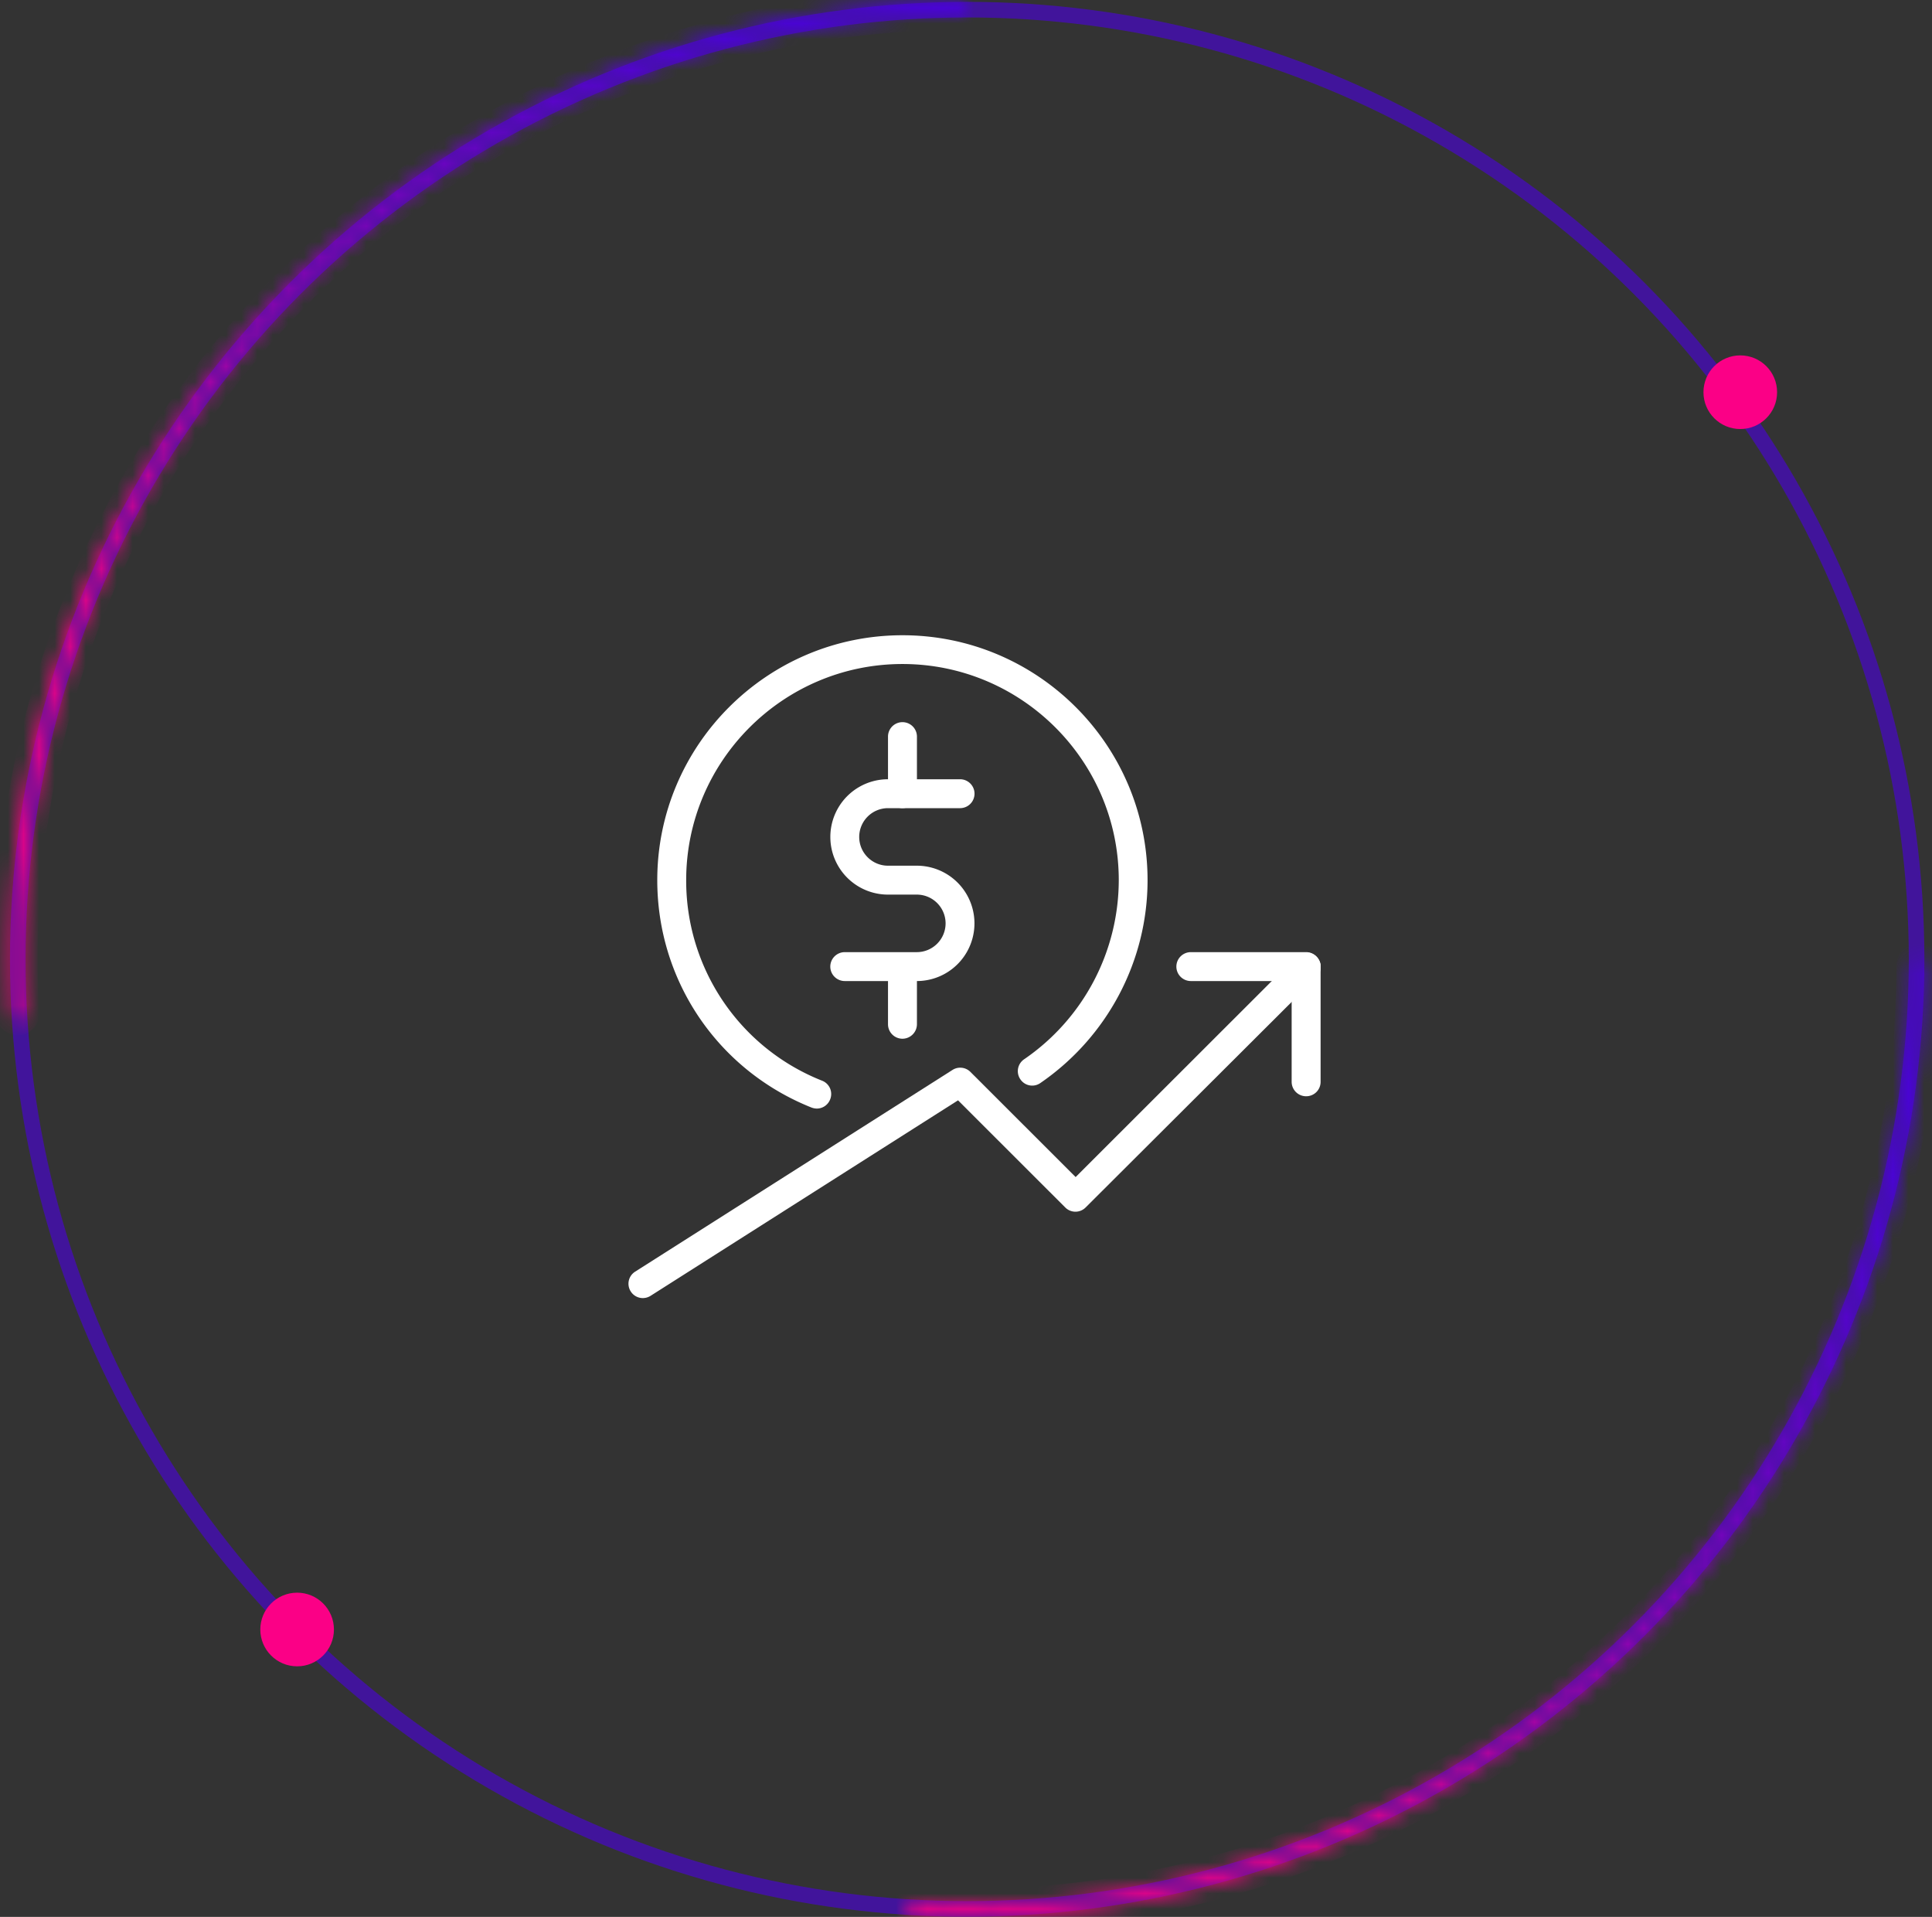
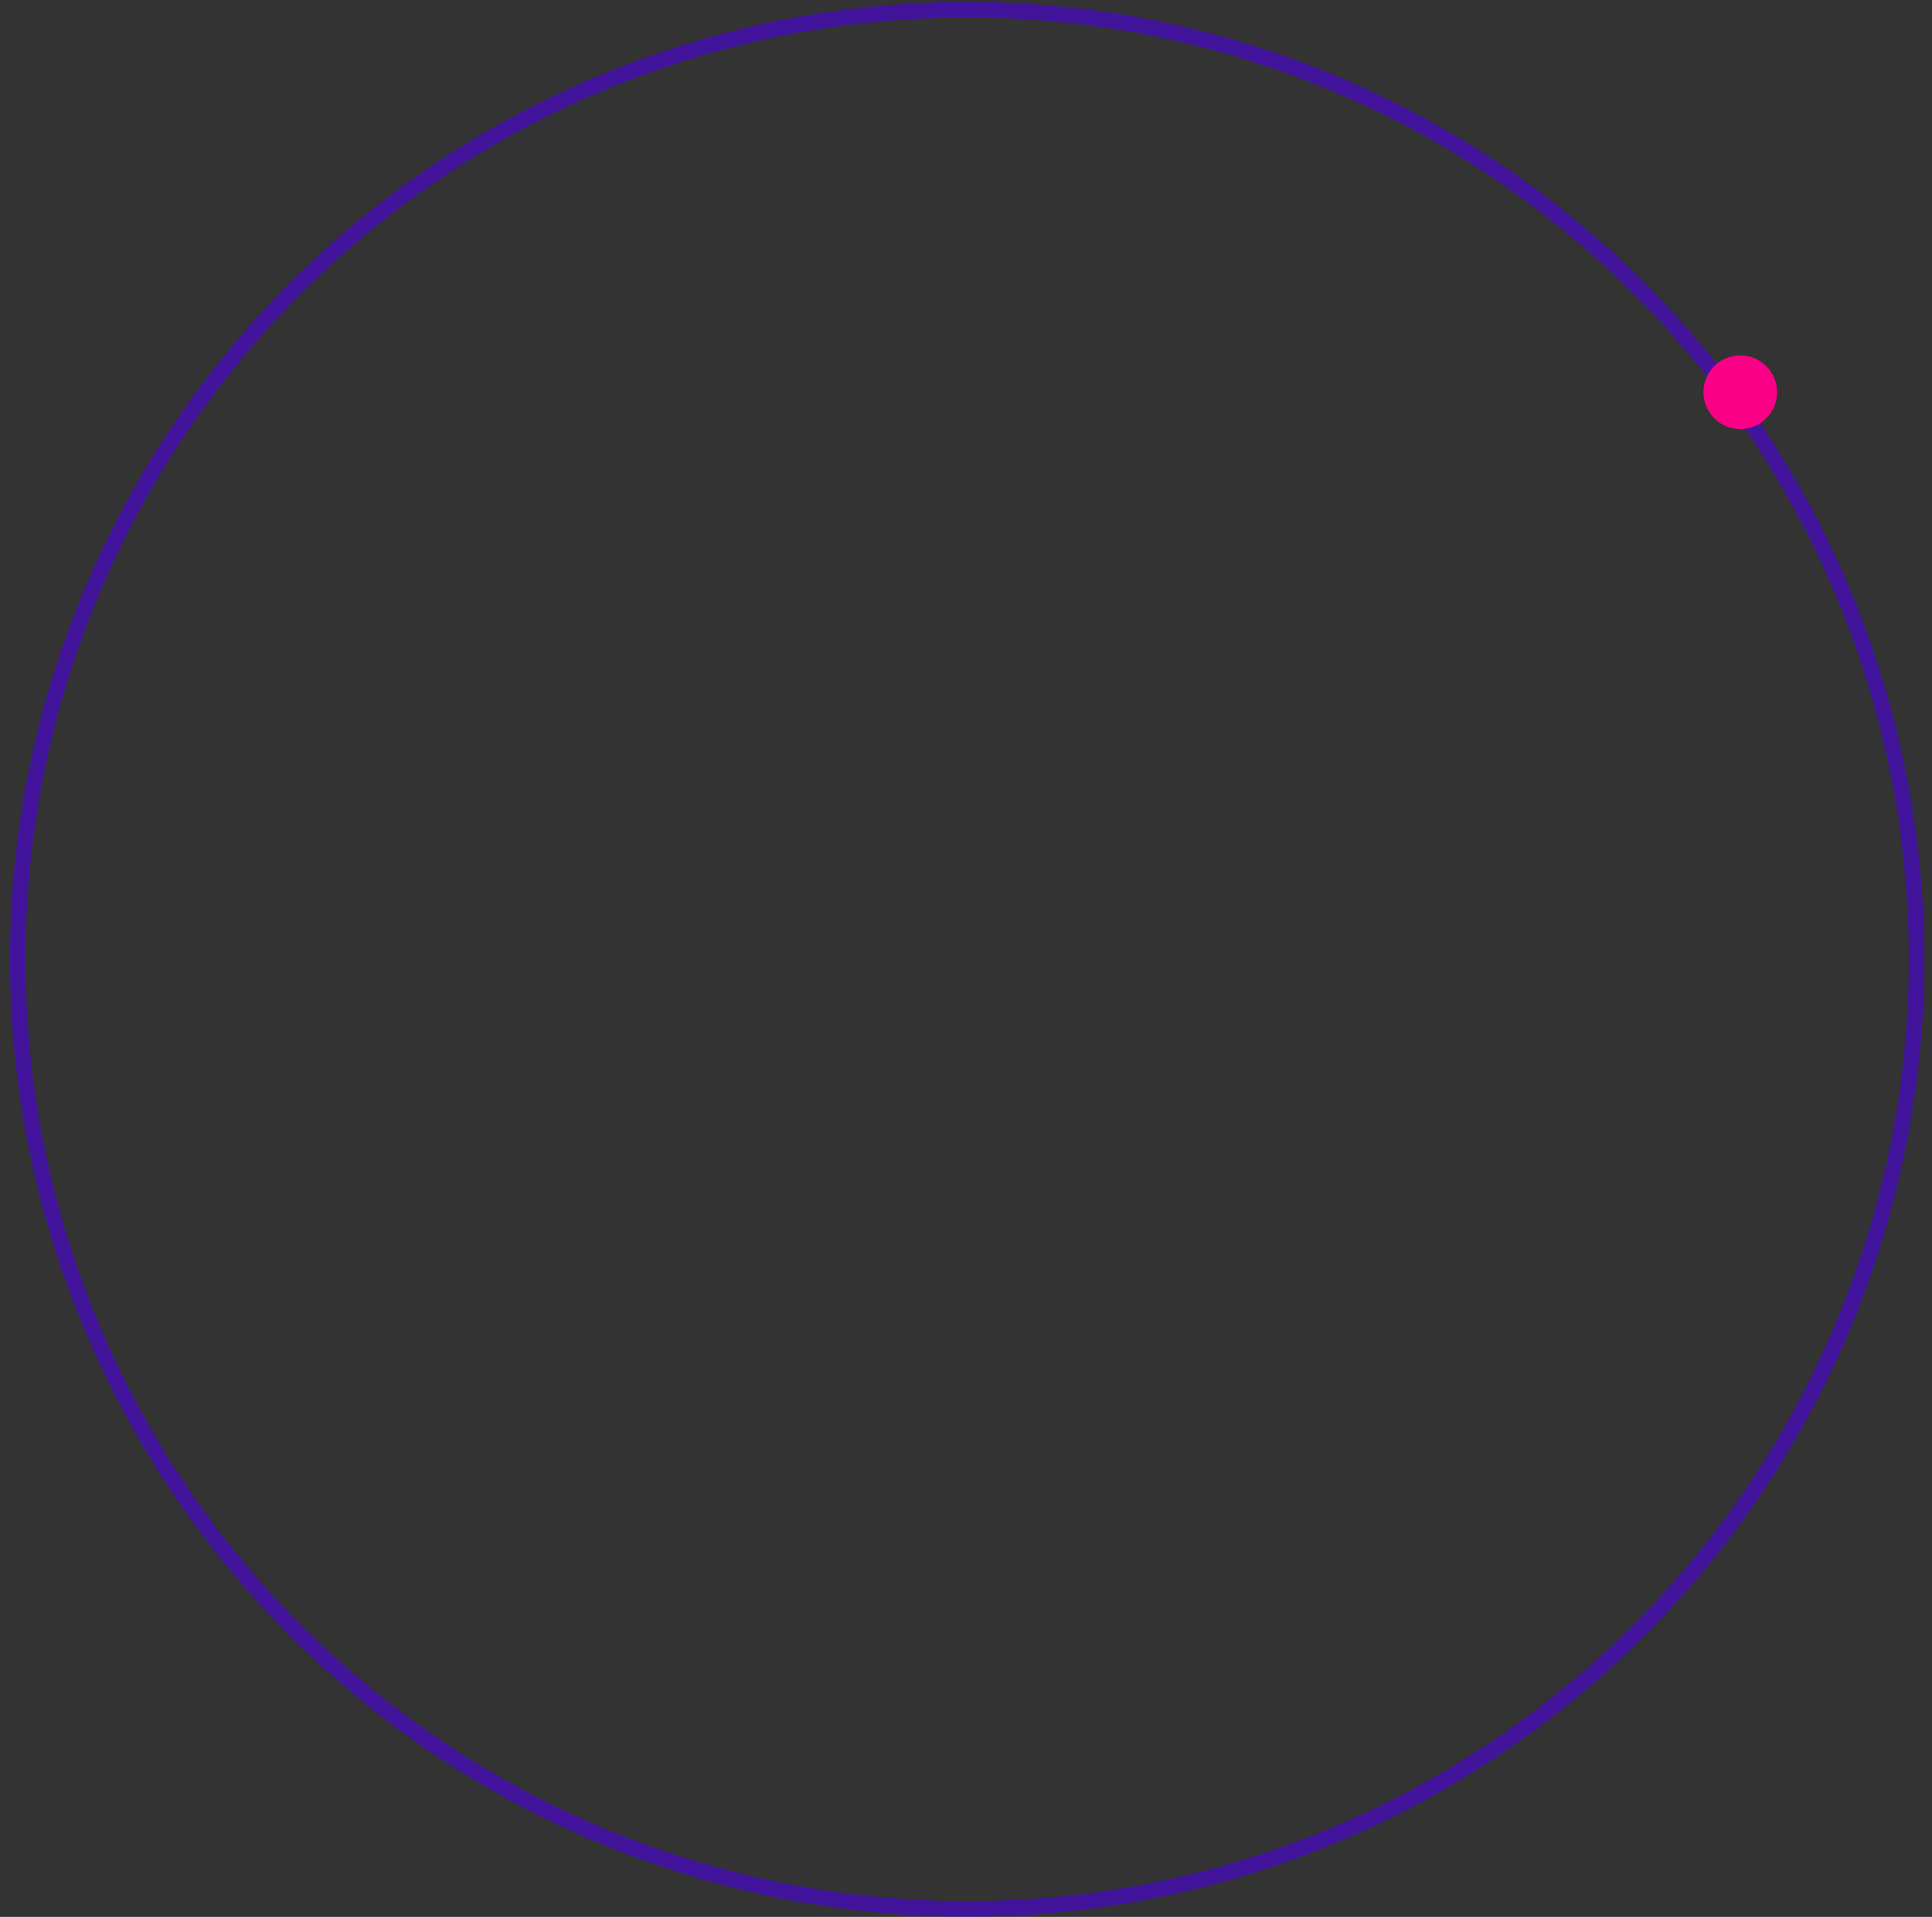
<svg xmlns="http://www.w3.org/2000/svg" width="124" height="123" fill="none">
  <rect width="100%" height="100%" fill="#333333" stroke="none" />
  <circle cx="62.075" cy="61.555" r="60.935" stroke="#4B00E1" stroke-opacity=".6" />
  <mask id="a" fill="#fff">
    <path d="M123.117 61.555a.39.39 0 01.391.392 61.447 61.447 0 01-19.396 44.409 61.443 61.443 0 01-45.553 16.534.39.39 0 01-.366-.415c.013-.216.2-.38.416-.368a60.653 60.653 0 0064.115-60.16.394.394 0 01.393-.392z" />
  </mask>
-   <path d="M123.117 61.555a.39.39 0 01.391.392 61.447 61.447 0 01-19.396 44.409 61.443 61.443 0 01-45.553 16.534.39.39 0 01-.366-.415c.013-.216.2-.38.416-.368a60.653 60.653 0 0064.115-60.16.394.394 0 01.393-.392z" stroke="url(#paint0_linear)" stroke-width="2" mask="url(#a)" />
  <mask id="b" fill="#fff">
-     <path d="M62.075.513a.39.39 0 00-.392-.391A61.435 61.435 0 00.74 65.07a.39.39 0 00.415.366c.216-.014.38-.2.367-.416A60.651 60.651 0 0161.683.906a.394.394 0 00.392-.393z" />
-   </mask>
+     </mask>
  <path d="M62.075.513a.39.39 0 00-.392-.391A61.435 61.435 0 00.74 65.07a.39.39 0 00.415.366c.216-.014.38-.2.367-.416A60.651 60.651 0 0161.683.906a.394.394 0 00.392-.393z" stroke="url(#paint1_linear)" stroke-width="2" mask="url(#b)" />
  <circle cx="111.695" cy="25.167" r="2.363" fill="#FB0086" />
-   <circle cx="19.07" cy="104.56" r="2.363" fill="#FB0086" />
  <g clip-path="url(#clip0)" fill="#fff">
-     <path d="M52.422 71.133a.988.988 0 01-.347-.069c-6.004-2.4-9.89-8.13-9.89-14.587 0-8.668 7.061-15.715 15.738-15.715 8.676 0 15.73 7.047 15.73 15.715 0 5.191-2.577 10.063-6.88 13.018a.914.914 0 01-1.285-.242.92.92 0 01.243-1.283 13.954 13.954 0 006.074-11.493c0-7.645-6.23-13.869-13.882-13.869-7.653 0-13.882 6.224-13.882 13.869a13.792 13.792 0 008.728 12.87.917.917 0 01.512 1.197.922.922 0 01-.859.59z" />
    <path d="M58.842 62.951h-4.624a.929.929 0 01-.928-.927.93.93 0 01.928-.928h4.624a1.849 1.849 0 001.848-1.846 1.849 1.849 0 00-1.848-1.846h-1.848a3.7 3.7 0 110-7.402h4.625c.512 0 .928.416.928.927a.929.929 0 01-.928.928h-4.625a1.849 1.849 0 00-1.848 1.846c0 1.023.833 1.846 1.848 1.846h1.848a3.701 3.701 0 110 7.402z" />
    <path d="M57.922 51.857a.929.929 0 01-.928-.928v-3.692a.929.929 0 011.857 0v3.701a.933.933 0 01-.928.919zm0 14.795a.929.929 0 01-.928-.927v-3.701a.929.929 0 011.857 0v3.7a.934.934 0 01-.928.928zM41.264 83.294a.918.918 0 01-.78-.424.915.915 0 01.286-1.275l20.363-12.94a.923.923 0 011.154.13l6.75 6.743 14.15-14.137a.922.922 0 011.311 0 .92.92 0 010 1.309L69.679 77.478a.922.922 0 01-1.31 0l-6.88-6.873-19.73 12.542a.94.94 0 01-.495.147z" />
    <path d="M83.83 70.344a.929.929 0 01-.929-.927v-6.466H76.43a.929.929 0 01-.928-.927c0-.512.416-.928.928-.928h7.4c.513 0 .929.416.929.928v7.393c0 .52-.416.927-.928.927z" />
  </g>
  <defs>
    <linearGradient id="paint0_linear" x1="-3.85" y1="61.555" x2="123.784" y2="63.213" gradientUnits="userSpaceOnUse">
      <stop offset=".708" stop-color="#FF0084" />
      <stop offset=".984" stop-color="#4B00E1" />
      <stop offset=".984" stop-color="#4B00E1" />
    </linearGradient>
    <linearGradient id="paint1_linear" x1="62.075" y1="127.48" x2="60.417" y2="-.154" gradientUnits="userSpaceOnUse">
      <stop offset=".708" stop-color="#FF0084" />
      <stop offset=".984" stop-color="#4B00E1" />
      <stop offset=".984" stop-color="#4B00E1" />
    </linearGradient>
    <clipPath id="clip0">
-       <path fill="#fff" transform="translate(40.336 40.762)" d="M0 0h44.422v42.532H0z" />
-     </clipPath>
+       </clipPath>
  </defs>
</svg>